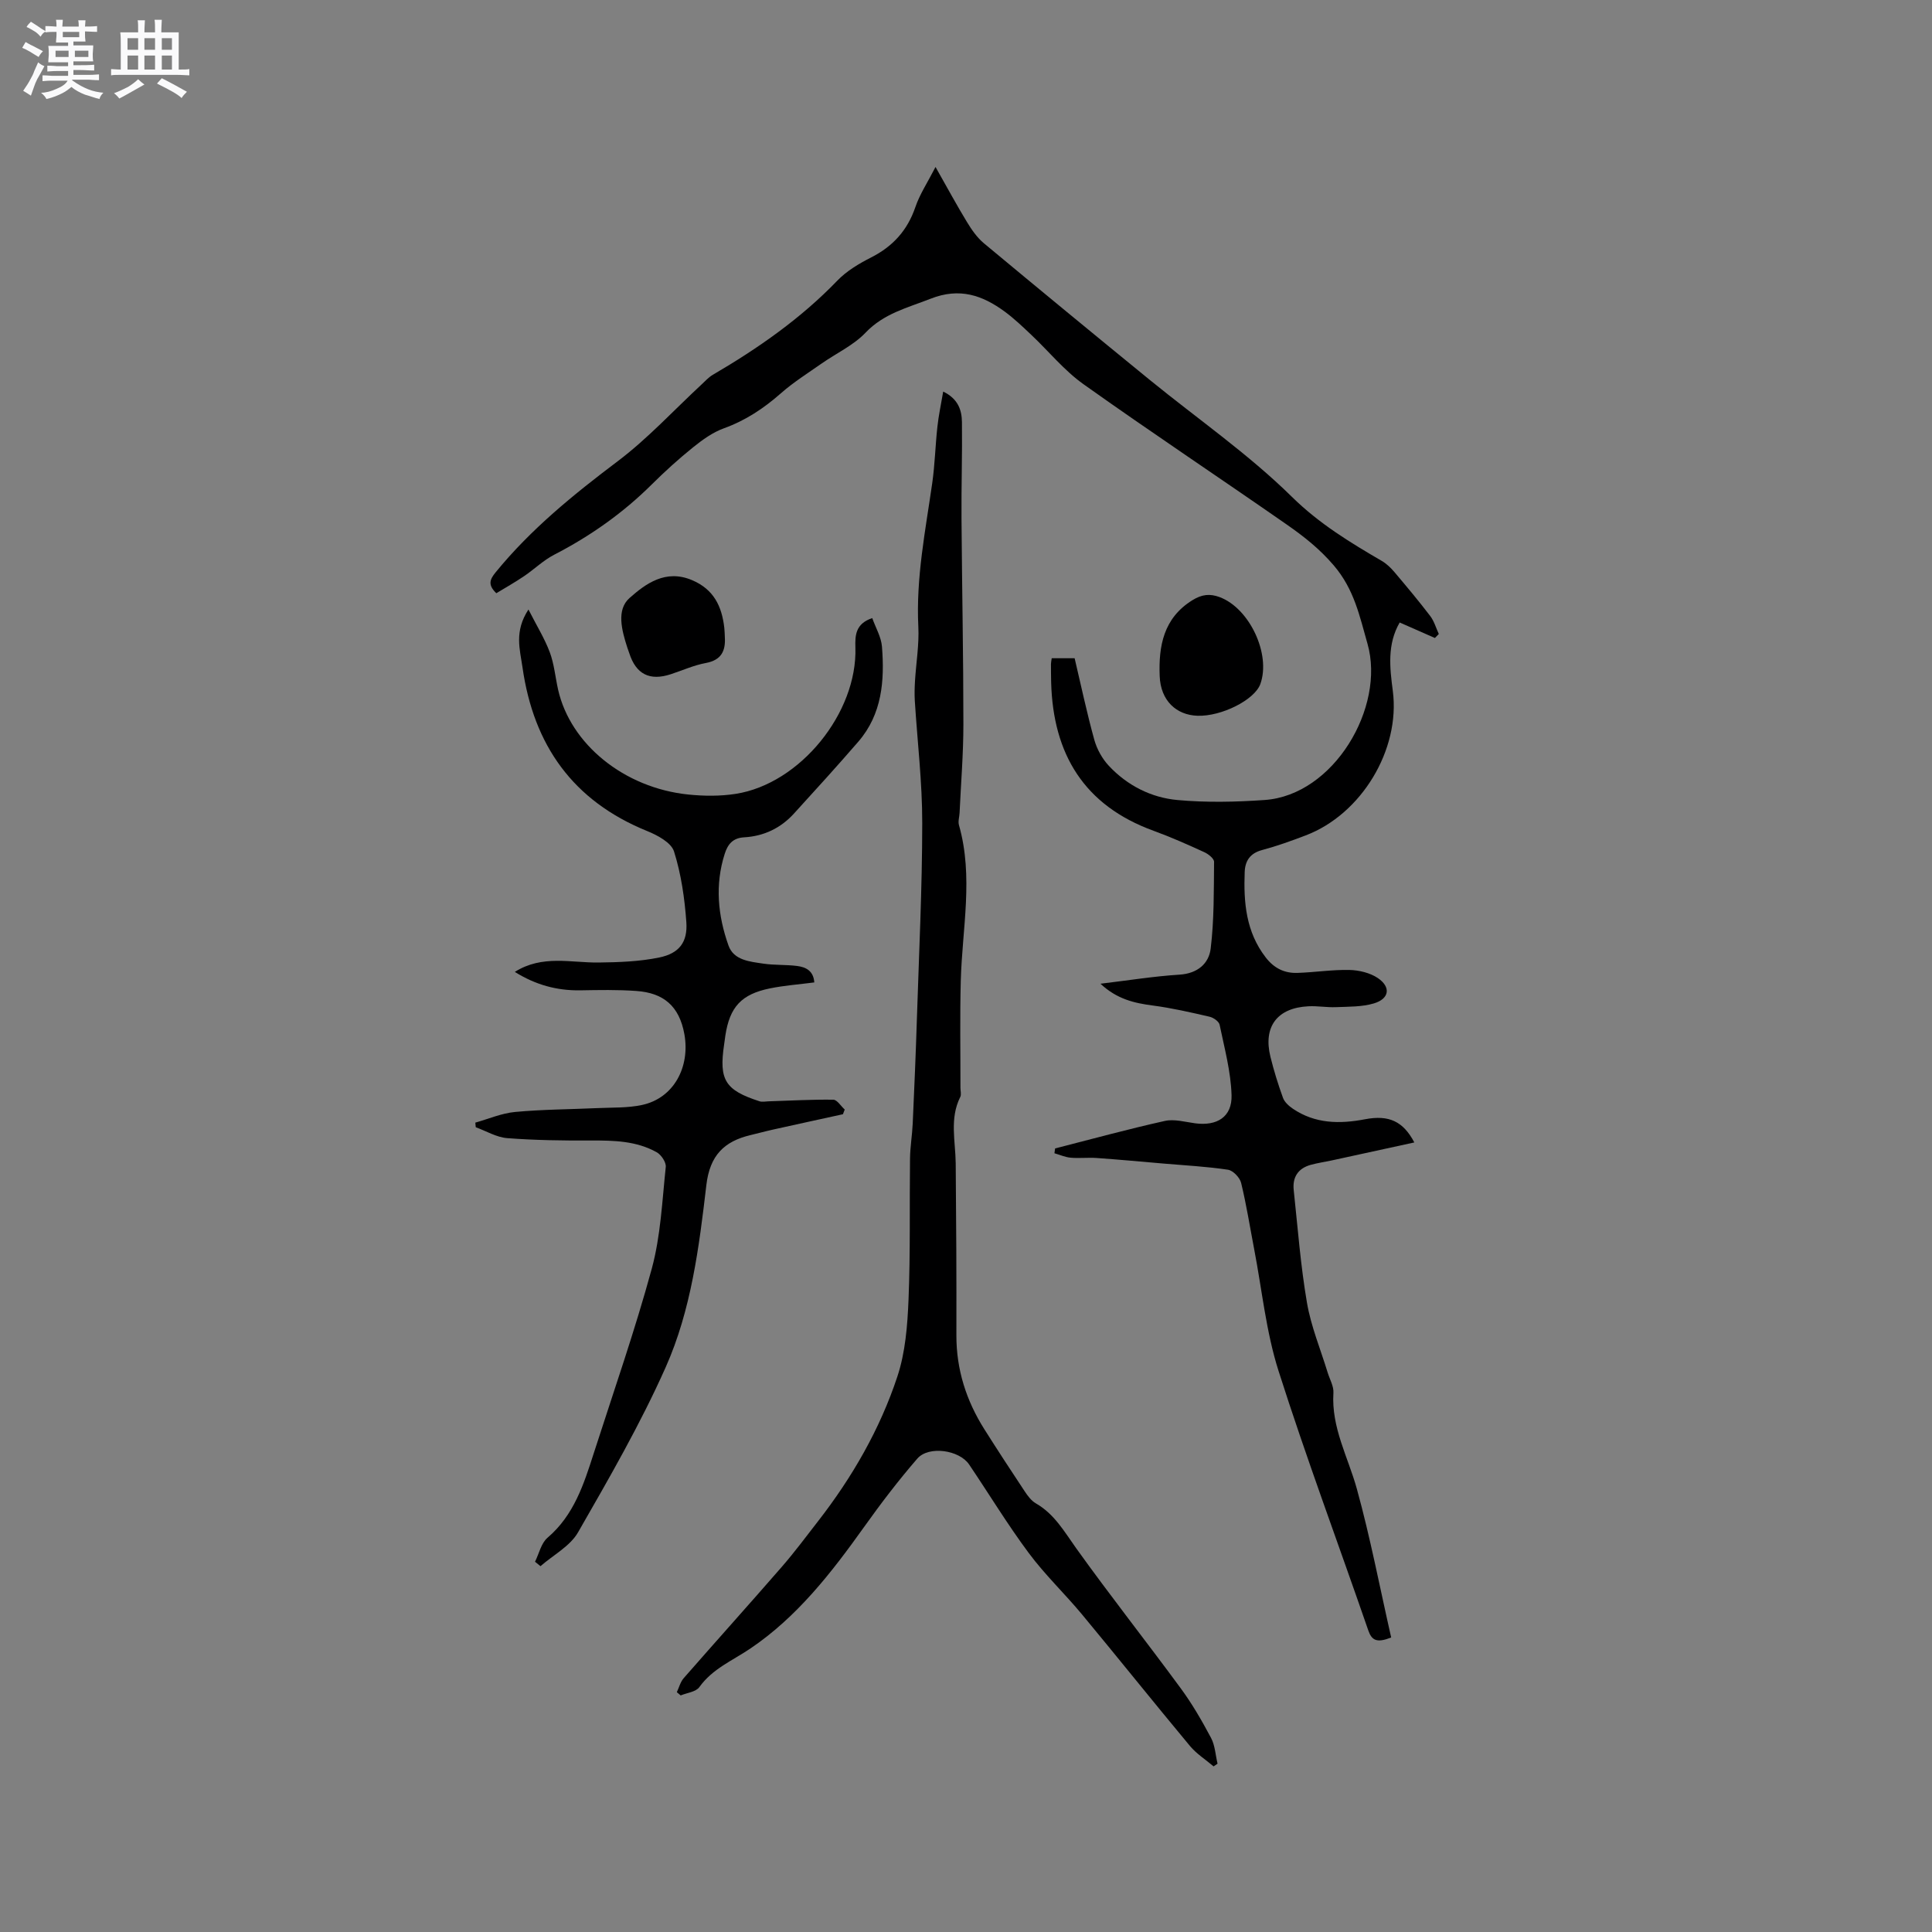
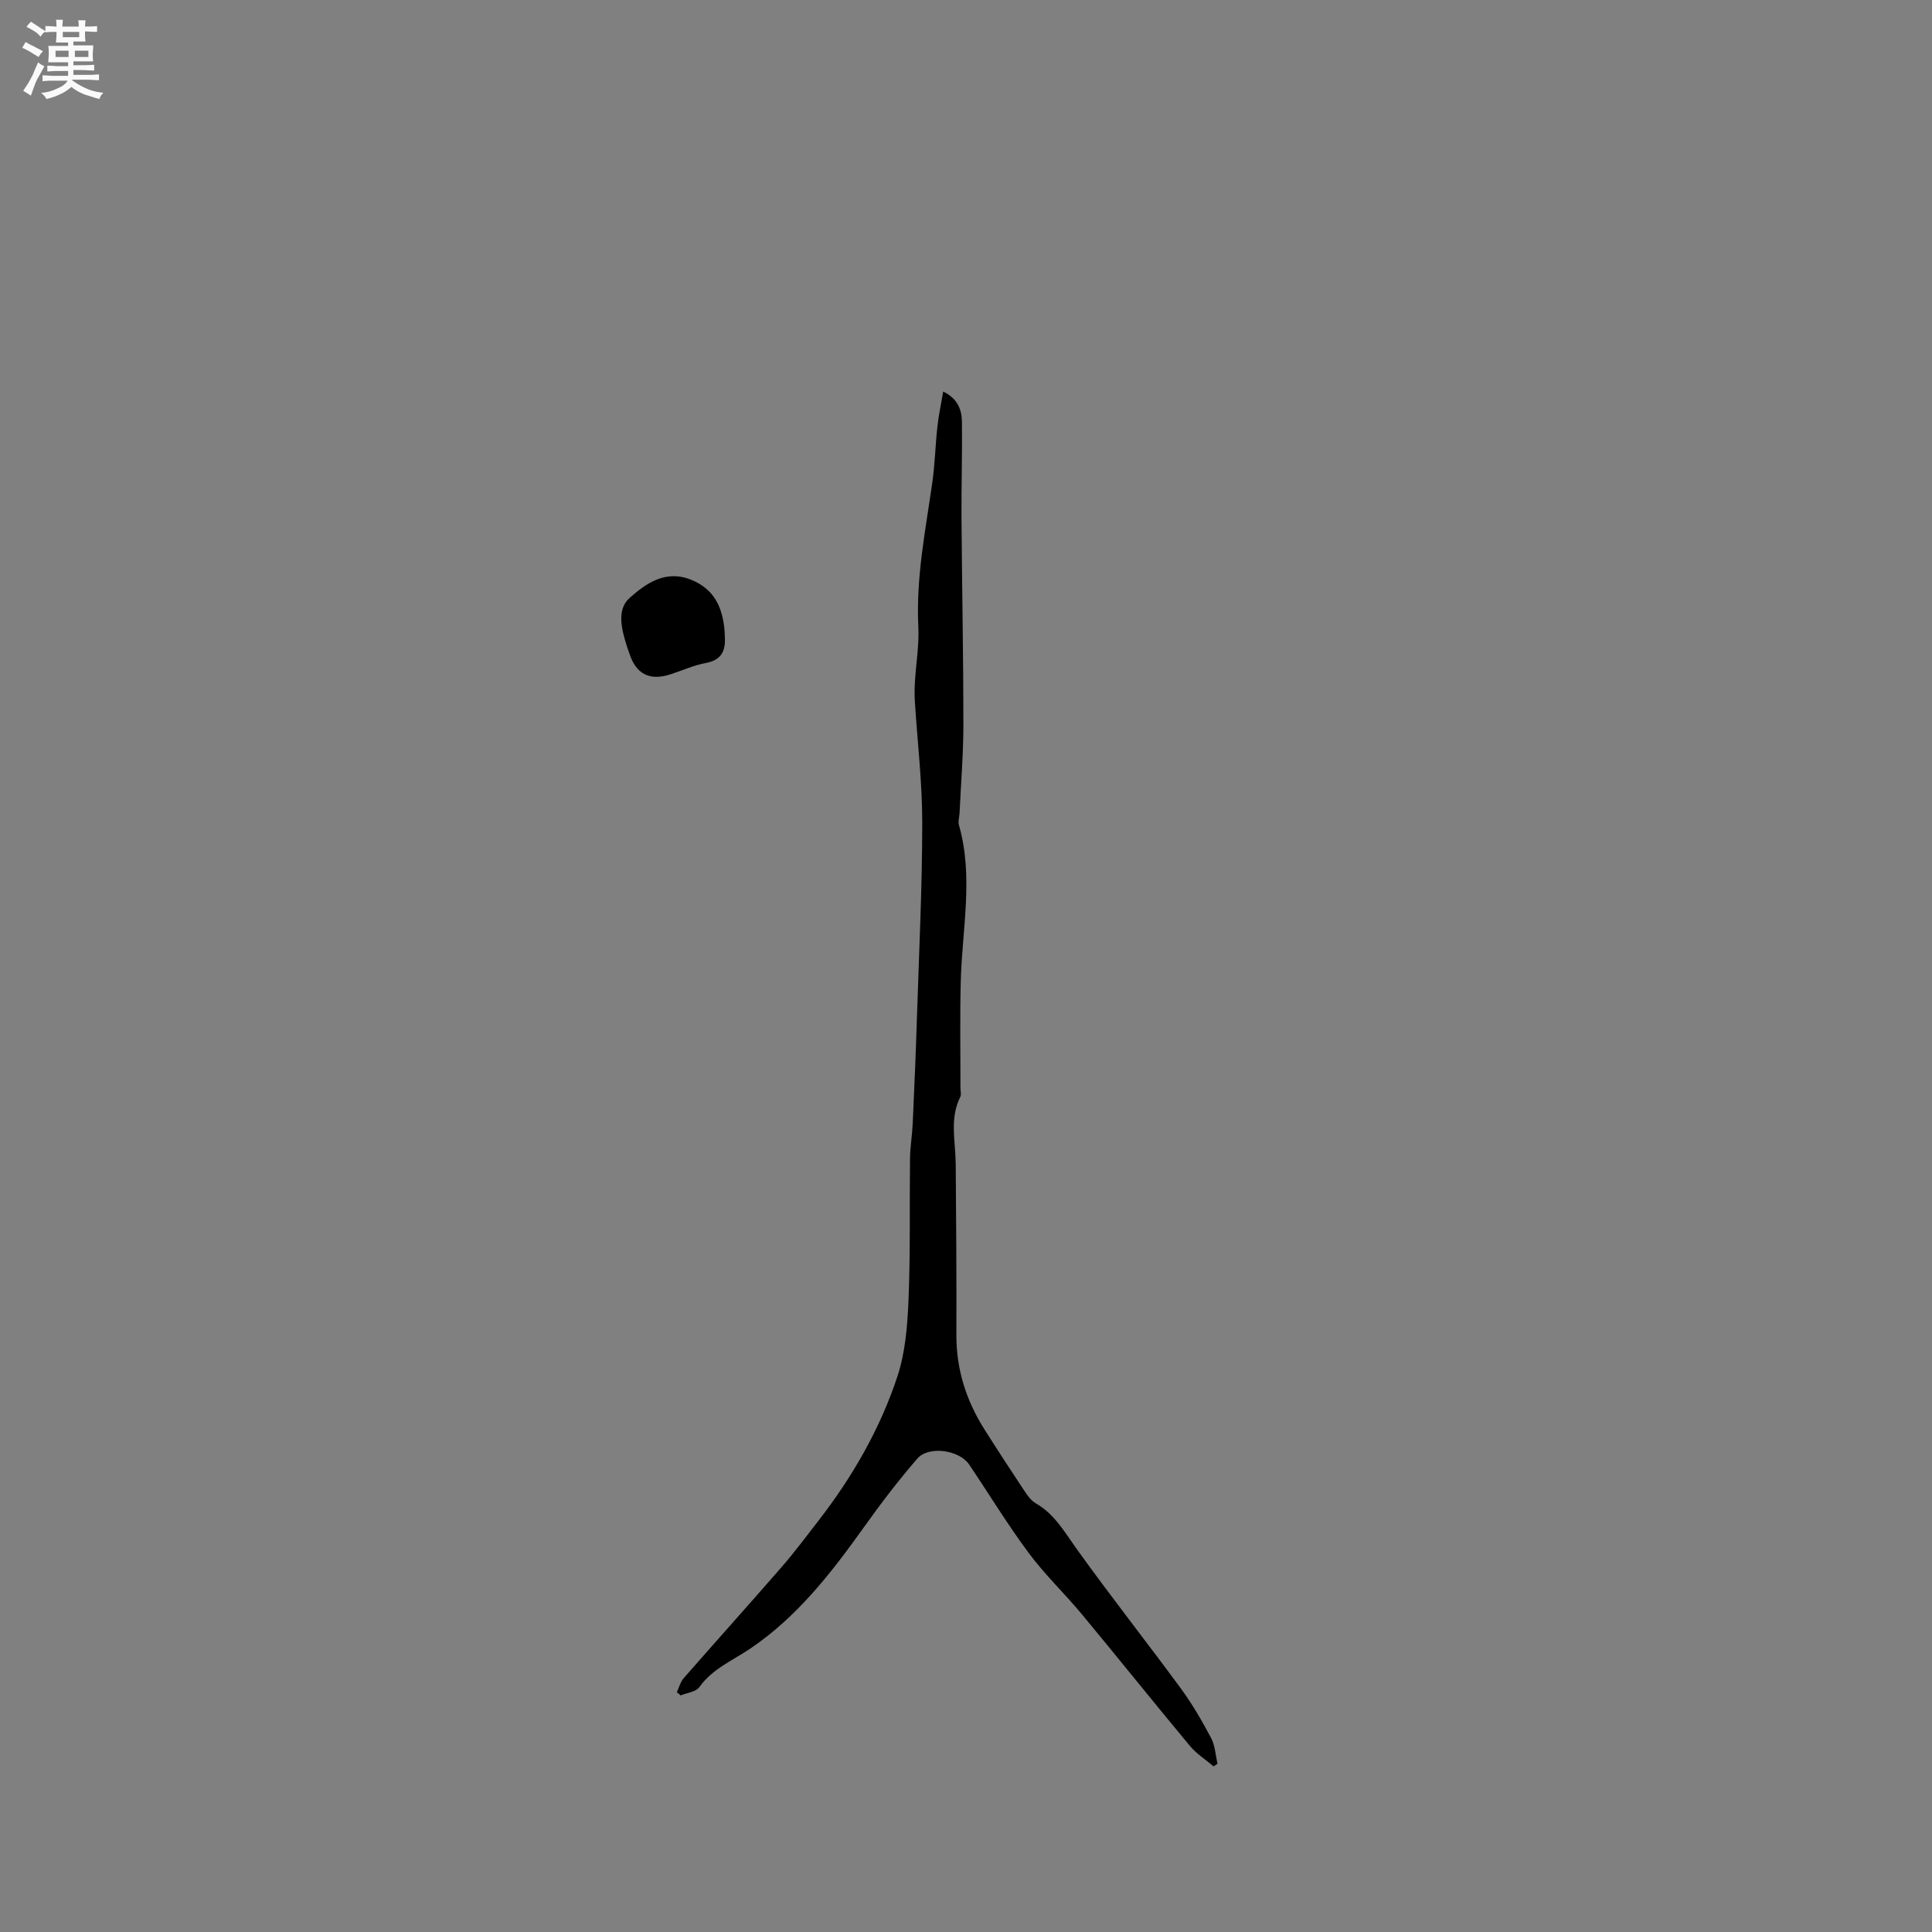
<svg xmlns="http://www.w3.org/2000/svg" enable-background="new 0 0 400 400" viewBox="0 0 400 400">
  <rect x="0" y="0" width="400" height="400" fill="#808080" stroke="none" />
  <path d="m6.8 9.5c.6.3 1.3.7 2.1 1.1-.4.4-.7.8-.9 1.2-.7-.4-1.3-.8-1.8-1.1s-1.1-.6-1.6-.8c.2-.4.5-.8.7-1.2.4.2.8.5 1.5.8zm.9 6.9c-.3.6-.5 1.1-.7 1.7s-.4 1.1-.6 1.7c-.6-.4-1.1-.7-1.6-1 .7-1 1.2-1.8 1.5-2.4.3-.5.6-1.1.8-1.7.3-.6.5-1.2.8-1.8.3.3.8.6 1.3.8-.7 1.3-1.2 2.2-1.5 2.7zm.1-11c.4.3 1 .7 1.7 1.1-.5.2-.8.6-1.1 1.1-.5-.6-1-1-1.4-1.2s-.9-.6-1.5-.8c.2-.4.5-.7.9-1.1.5.3.9.6 1.4.9zm10.5 13.1c1 .4 2 .6 3.1.7-.4.4-.7.8-.8 1.3-.9-.2-1.9-.6-3-.9-1-.4-2-.9-2.8-1.6-.5.4-1.1.9-1.9 1.3s-1.9.9-3.3 1.2c-.1-.3-.5-.8-1.1-1.3 1 0 2.1-.3 3.2-.8 1.2-.5 1.9-1 2.3-1.7h-3.2c-.4 0-1 0-2 .1v-1.2c1 0 1.7.1 2 .1h3.3v-1h-2.3c-.2 0-.9 0-2 .1v-1.2c1.2 0 1.9.1 2 .1h2.3v-.8h-4.1c0-.7.1-1.2.1-1.6 0-.5 0-1.1-.1-1.8h4.1v-.7h-2.5c0-.6.1-1.1.1-1.6v-.6h-.5c-.4 0-1 0-1.8.1v-1.3c1.2 0 1.9.1 2.1.1h.2c0-.3 0-.8-.1-1.4h1.4c0 .6-.1 1-.1 1.4h3.4c0-.4 0-.8-.1-1.3h1.5c0 .4-.1.9-.1 1.3.7 0 1.5 0 2.5-.1v1.2c-1 0-1.8-.1-2.5-.1v.6c0 .3 0 .8.1 1.5h-2.5v.8h4.1c0 .7-.1 1.3-.1 1.8s0 1 .1 1.5h-4.1v.8h1.4c.8 0 1.8 0 2.9-.1v1.2c-1 0-1.9-.1-2.8-.1h-1.5v1h3.2c.3 0 1 0 2.1-.1v1.2c-1.1 0-1.8-.1-2.1-.1h-3.4l-.1.1c1.4 1 2.4 1.5 3.4 1.9zm-4.1-6.7v-1.3h-2.7v1.3zm2.2-4.1v-1.1h-3.4v1.1zm1.9 4.1v-1.3h-2.8v1.3z" fill="#fafafb" />
-   <path d="m37 6.7v2.3 5.4c1 0 1.8 0 2.2-.1v1.3c-.6 0-1.5-.1-2.5-.1h-11.9c-.7 0-1.3 0-1.8.1v-1.3c.5 0 1.1.1 2 .1v-5.2c0-1 0-1.8-.1-2.5h3.7c0-1.3 0-2.1-.1-2.5h1.5c0 .4-.1 1.3-.1 2.5h2.2c0-1.2 0-2.1-.1-2.6h1.5c0 .4-.1 1.3-.1 2.6zm-12.3 13.7c-.3-.4-.7-.8-1.1-1.1 1.1-.4 2.1-.9 2.9-1.3.8-.5 1.5-1 2.1-1.6.4.4.9.8 1.3 1.1-2.5 1.4-4.2 2.4-5.2 2.9zm3.9-10.1v-2.4h-2.2v2.4zm0 4.1v-2.9h-2.2v2.9zm3.5-4.1v-2.4h-2.2v2.4zm0 4.1v-2.9h-2.2v2.9zm.4 2.9 1-1.1c.6.3 1.4.7 2.5 1.3s2 1.1 2.7 1.5c-.4.4-.8.8-1.1 1.3-.8-.8-2.5-1.7-5.1-3zm3.1-7v-2.4h-2.1v2.4zm0 4.1v-2.9h-2.1v2.9z" fill="#fafafb" />
  <g fill="#000001">
-     <path d="m288.03 339.03c-2.99 1.16-4.02.62-4.75-1.5-6.18-17.91-12.83-35.67-18.58-53.72-2.58-8.11-3.42-16.78-5.04-25.2-.88-4.58-1.6-9.19-2.7-13.71-.27-1.1-1.67-2.56-2.72-2.72-4.38-.66-8.83-.89-13.26-1.27-4.64-.4-9.27-.83-13.92-1.16-1.79-.13-3.6.1-5.38-.06-1.14-.1-2.25-.6-3.37-.92.05-.33.1-.67.14-1 7.56-1.93 15.1-4 22.71-5.69 1.96-.44 4.2.21 6.29.49 4.51.6 7.66-1.32 7.53-5.82-.14-4.88-1.47-9.74-2.47-14.58-.14-.69-1.28-1.49-2.09-1.67-3.89-.9-7.8-1.8-11.76-2.32-3.84-.5-7.43-1.33-10.82-4.51 5.8-.69 11.08-1.55 16.38-1.88 3.73-.24 6.07-2.3 6.44-5.41.72-5.93.64-11.95.7-17.94.01-.68-1.18-1.62-2.01-2-3.46-1.58-6.95-3.14-10.53-4.44-14.37-5.23-20.79-15.87-21.19-30.7-.03-1.27-.04-2.54-.04-3.82 0-.31.08-.63.16-1.2h4.74c1.33 5.63 2.53 11.32 4.08 16.91.54 1.93 1.64 3.91 3.01 5.37 3.82 4.08 8.77 6.59 14.23 7.08 5.96.54 12.04.41 18.03-.01 14.33-1 25.02-19.22 21.29-32.33-1.65-5.77-2.74-11.26-6.99-16.24-2.94-3.44-6.19-5.99-9.69-8.43-14-9.75-28.22-19.19-42.12-29.08-4.01-2.85-7.21-6.83-10.83-10.24-1.77-1.67-3.54-3.37-5.49-4.8-4.62-3.39-9.34-5.02-15.32-2.67-4.81 1.89-9.69 3.04-13.5 7.05-2.5 2.62-6.04 4.24-9.08 6.37-2.85 2-5.83 3.87-8.43 6.16-3.54 3.12-7.31 5.63-11.79 7.25-2.31.83-4.44 2.37-6.38 3.93-2.97 2.39-5.81 4.96-8.52 7.65-5.99 5.96-12.77 10.74-20.27 14.61-2.23 1.15-4.09 2.99-6.19 4.41-1.89 1.28-3.89 2.41-5.77 3.55-1.83-1.75-1.33-2.87-.15-4.32 7.3-8.95 16.13-16.11 25.31-23.03 6.21-4.69 11.56-10.52 17.3-15.84.77-.71 1.49-1.53 2.39-2.05 9.37-5.48 18.19-11.63 25.77-19.5 1.93-2 4.5-3.52 7-4.79 4.5-2.29 7.5-5.61 9.14-10.42.9-2.65 2.5-5.05 4.17-8.3 2.44 4.3 4.38 7.9 6.5 11.38.97 1.6 2.1 3.24 3.52 4.42 11.4 9.49 22.85 18.91 34.34 28.29 9.85 8.03 20.41 15.33 29.42 24.2 5.67 5.58 12.03 9.43 18.64 13.29.97.57 1.84 1.41 2.58 2.28 2.53 2.99 5.05 6 7.43 9.12.81 1.07 1.19 2.46 1.77 3.71-.27.28-.54.55-.81.83-2.41-1.06-4.82-2.12-7.29-3.21-2.61 4.51-2.06 9.33-1.42 14.19 1.57 12.13-6.48 25.5-18.04 29.89-2.96 1.13-5.96 2.21-9.02 3.03-2.48.66-3.52 2.22-3.61 4.55-.24 6.31.26 12.41 4.37 17.71 1.73 2.24 3.89 3.27 6.56 3.18 3.6-.12 7.19-.69 10.77-.61 1.99.05 4.25.59 5.87 1.68 2.76 1.87 2.38 4.3-.84 5.25-2.47.73-5.21.66-7.83.77-1.9.08-3.81-.28-5.71-.18-6.46.32-9.4 4.22-7.86 10.46.71 2.87 1.59 5.72 2.6 8.5.32.88 1.21 1.68 2.03 2.24 4.61 3.13 9.68 3.2 14.95 2.19 4.99-.95 7.91.45 10.21 4.8-5.75 1.25-11.41 2.49-17.07 3.72-1.45.31-2.92.52-4.35.91-2.64.72-3.84 2.56-3.55 5.23.83 7.78 1.42 15.61 2.74 23.31.84 4.92 2.81 9.64 4.28 14.45.43 1.41 1.29 2.86 1.2 4.23-.46 7.18 3.03 13.29 4.85 19.87 2.8 10.13 4.77 20.5 7.11 30.78z" />
    <path d="m195.28 81.07c3.12 1.52 3.85 3.87 3.88 6.33.08 6.67-.14 13.34-.09 20 .1 14.19.39 28.38.39 42.57 0 6.11-.51 12.22-.79 18.33-.04.84-.35 1.75-.13 2.52 3.05 10.71.67 21.45.38 32.19-.2 7.41-.06 14.82-.07 22.23 0 .63.22 1.37-.04 1.88-2.24 4.47-.99 9.14-.94 13.76.11 11.85.17 23.7.14 35.56-.02 7.11 2.05 13.56 5.81 19.5 2.72 4.3 5.5 8.56 8.31 12.79.63.95 1.38 1.98 2.34 2.53 3.84 2.21 5.88 5.84 8.35 9.3 7.02 9.8 14.5 19.27 21.64 28.99 2.37 3.22 4.39 6.72 6.27 10.26.84 1.58.92 3.55 1.35 5.34-.27.19-.54.37-.82.56-1.64-1.4-3.53-2.59-4.89-4.22-7.52-9.03-14.85-18.2-22.35-27.24-3.59-4.32-7.7-8.23-11.04-12.73-4.39-5.9-8.22-12.22-12.34-18.32-2.02-3-8.36-3.93-10.72-1.21-3.93 4.53-7.58 9.33-11.06 14.21-6.74 9.44-13.82 18.57-23.55 25.14-3.66 2.47-7.8 4.15-10.52 7.96-.71.99-2.54 1.17-3.86 1.72-.27-.22-.54-.44-.8-.67.46-.98.74-2.12 1.42-2.9 6.75-7.72 13.6-15.33 20.33-23.07 2.63-3.03 5.03-6.26 7.5-9.44 7.07-9.1 12.8-19.03 16.41-29.94 1.66-5.01 2.09-10.56 2.31-15.89.4-9.74.19-19.5.31-29.25.03-2.42.45-4.84.56-7.27.33-7.28.64-14.57.87-21.85.43-13.44 1.09-26.88 1.1-40.32.01-8.45-1.01-16.9-1.54-25.35-.08-1.35-.04-2.72.04-4.07.23-3.77.88-7.56.69-11.3-.5-10.06 1.47-19.83 2.88-29.68.55-3.86.64-7.79 1.07-11.68.25-2.35.76-4.67 1.2-7.27z" />
-     <path d="m106.59 201.22c5.7-3.59 11.59-1.87 17.34-1.94 4.2-.05 8.48-.2 12.56-1.04 4.12-.85 5.9-3.16 5.61-7.31-.35-4.93-1.07-9.95-2.55-14.64-.58-1.85-3.45-3.38-5.61-4.25-15.32-6.23-23.46-17.75-25.76-33.85-.53-3.74-1.76-7.42 1.23-12 1.72 3.39 3.36 6.02 4.42 8.86.91 2.45 1.14 5.16 1.72 7.74 2.55 11.27 13.64 20.34 26.96 21.71 3.24.33 6.6.36 9.81-.14 13.33-2.08 25.22-16.78 24.78-30.32-.08-2.52.04-4.92 3.49-6.07.71 2.01 1.85 3.91 2.01 5.89.56 7.06.03 14-4.9 19.7-4.36 5.04-8.84 9.97-13.33 14.89-2.75 3.02-6.24 4.68-10.32 4.91-2.3.13-3.37 1.41-4 3.4-2.06 6.43-1.42 12.83.78 19.01 1.09 3.06 4.42 3.32 7.21 3.74 2.29.34 4.66.19 6.97.48 1.84.23 3.42 1.01 3.58 3.41-3.15.41-6.2.63-9.16 1.23-5.94 1.2-8.34 3.85-9.25 9.75-.1.63-.17 1.26-.26 1.89-1.09 7.33.2 9.43 7.33 11.74.55.18 1.21.03 1.81.01 4.49-.14 8.98-.4 13.46-.34.8.01 1.58 1.33 2.37 2.04-.12.32-.24.65-.37.97-4.83 1.06-9.65 2.1-14.48 3.18-1.55.34-3.08.77-4.62 1.13-5.51 1.3-8.46 4.22-9.18 10.38-1.5 12.82-3.14 25.84-8.42 37.7-5.24 11.76-11.72 22.99-18.14 34.17-1.65 2.88-5.14 4.7-7.78 7.01-.38-.31-.75-.62-1.13-.92.84-1.68 1.27-3.84 2.58-4.96 5.49-4.68 7.54-11.13 9.61-17.59 4.08-12.69 8.49-25.3 11.99-38.15 1.84-6.78 2.14-13.99 2.89-21.03.1-.97-.94-2.53-1.88-3.05-4.2-2.35-8.85-2.45-13.56-2.43-5.79.03-11.61-.05-17.38-.49-2.22-.17-4.35-1.47-6.52-2.26-.03-.32-.06-.63-.09-.95 2.74-.77 5.44-1.95 8.23-2.21 5.67-.53 11.39-.54 17.09-.8 3.06-.14 6.19-.01 9.16-.64 6.66-1.42 10-7.91 8.81-14.63-1.06-5.94-4.41-8.59-9.94-8.98-3.89-.28-7.82-.2-11.72-.13-4.77.05-9.16-1.13-13.45-3.82z" />
-     <path d="m247.92 148.19c-4.38-.15-7.63-3.13-7.82-8.22-.24-6.15.76-11.99 6.78-15.71 1.97-1.22 3.62-1.38 5.62-.64 6.2 2.3 10.67 11.82 8.44 18-1.18 3.28-8.05 6.74-13.02 6.57z" />
    <path d="m150.07 131.9c.18 2.89-.74 4.78-3.95 5.37-2.47.46-4.83 1.53-7.24 2.32-4.38 1.44-7.21-.01-8.6-4.37-.13-.4-.29-.79-.42-1.2-1.12-3.5-2.29-7.76.48-10.21 3.35-2.97 7.47-6 12.91-3.71 4.54 1.91 6.2 5.43 6.71 9.89.07.64.08 1.28.11 1.91z" />
  </g>
</svg>